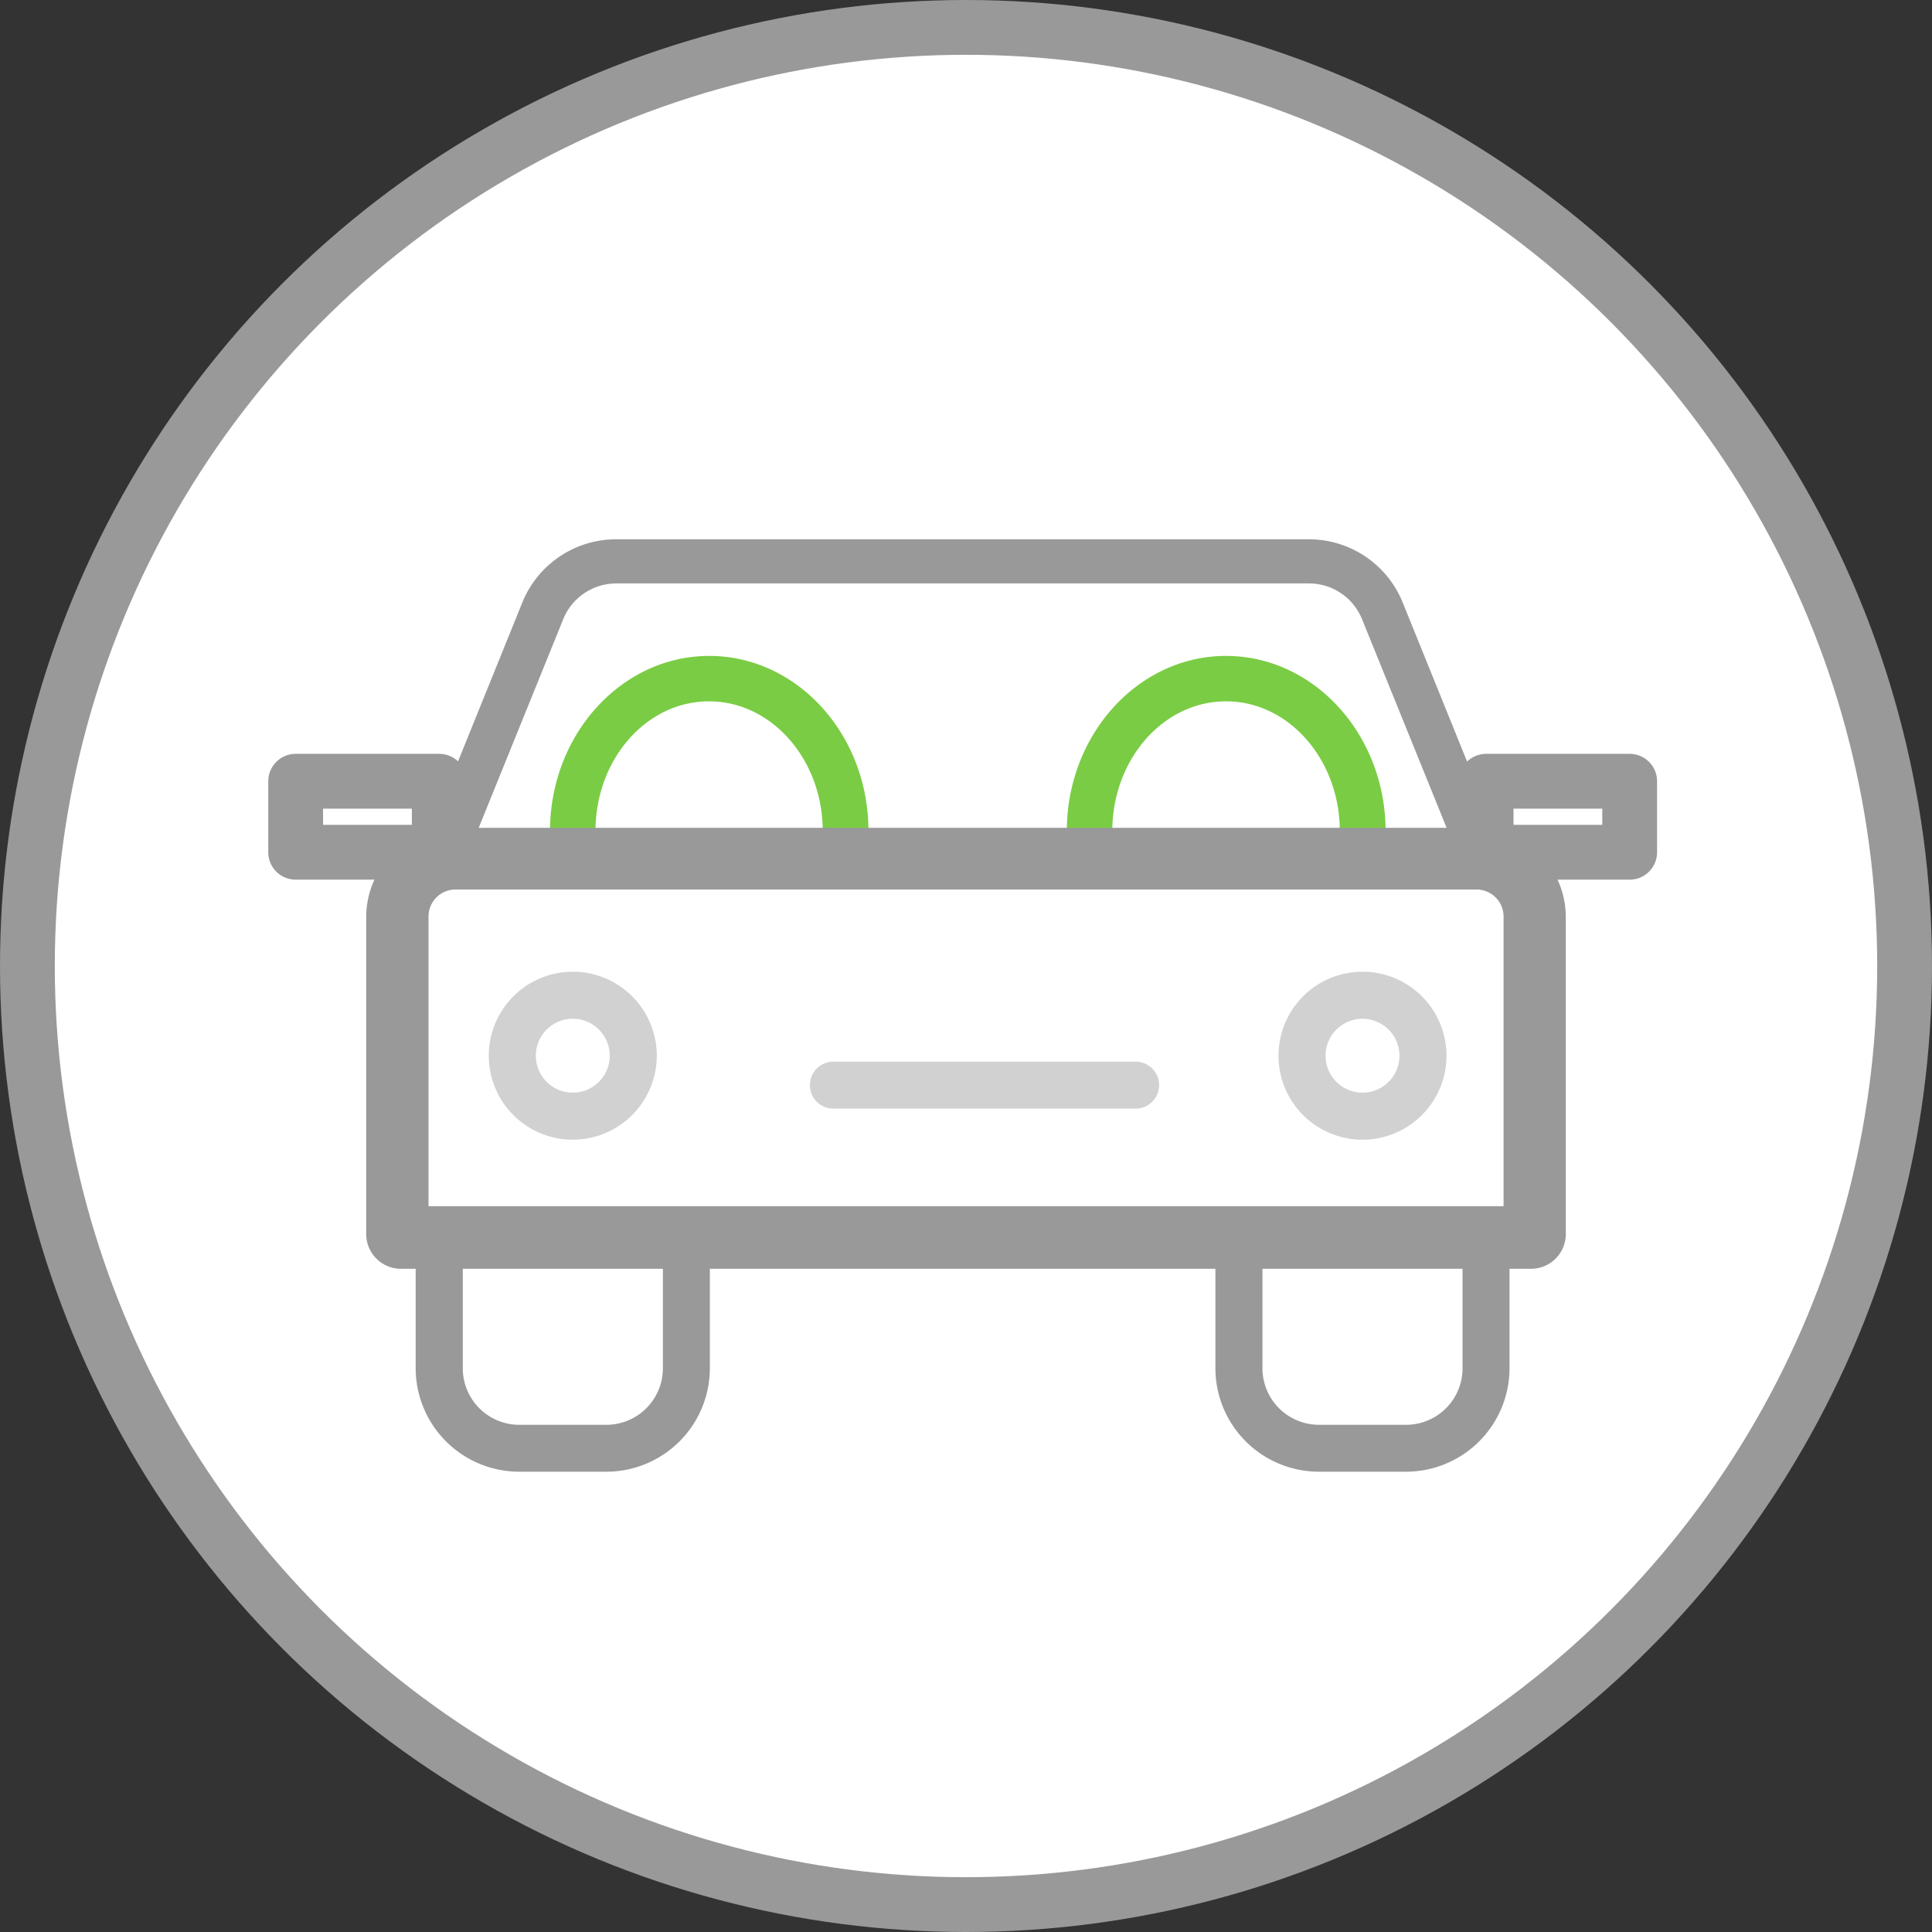
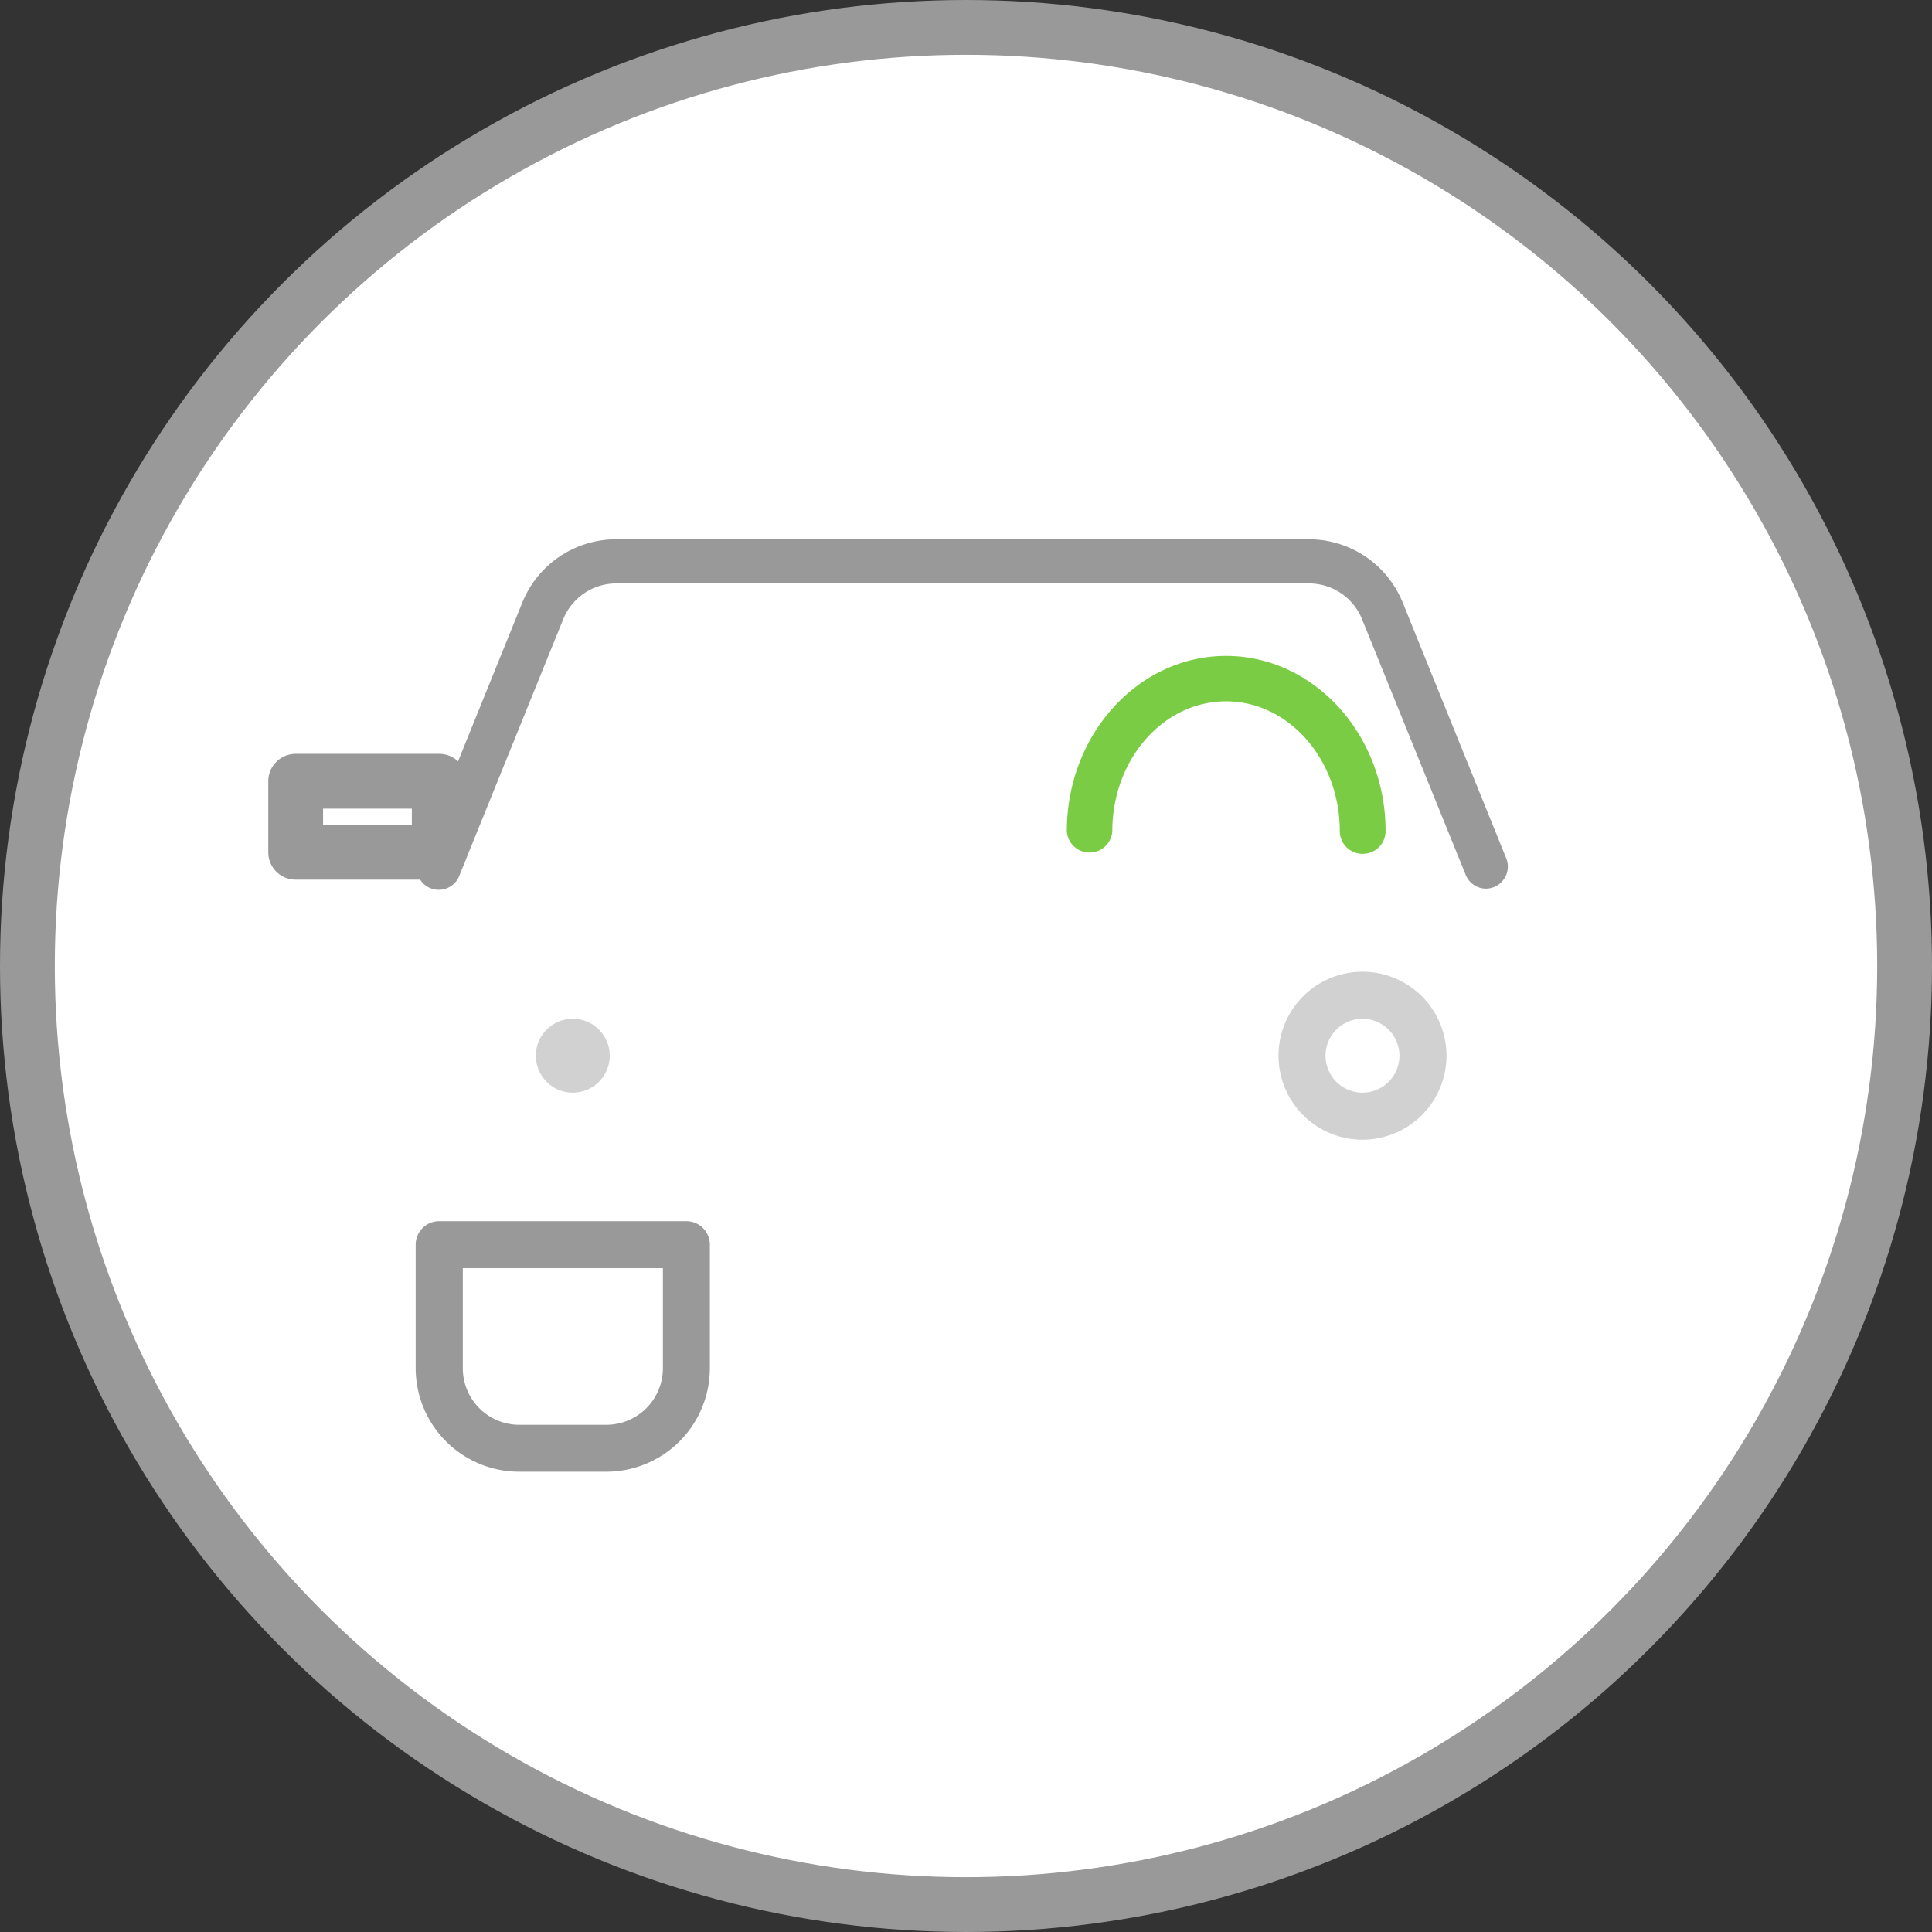
<svg xmlns="http://www.w3.org/2000/svg" width="246.8" height="246.8" viewBox="0 0 246.8 246.8">
  <rect x="0" y="0" width="246.8" height="246.8" fill="#333333" stroke="none" />
  <defs>
    <style>.cls-1{fill:#fff;stroke:#999;stroke-miterlimit:10;stroke-width:7px;}.cls-2{fill:#999;}.cls-3{fill:#d1d1d1;}.cls-4{fill:#7ACC44;}</style>
  </defs>
  <g id="Layer_2" data-name="Layer 2">
    <g id="Layer_1-2" data-name="Layer 1">
      <circle class="cls-1" cx="123.4" cy="123.4" r="119.9" />
-       <path class="cls-2" d="M208.18,112.37H189.84a3.5,3.5,0,0,1-3.5-3.5V99.8a3.5,3.5,0,0,1,3.5-3.5h18.34a3.5,3.5,0,0,1,3.5,3.5v9.07A3.5,3.5,0,0,1,208.18,112.37Zm-14.84-7h11.34V103.3H193.34Z" />
      <path class="cls-2" d="M56.11,112.37H37.77a3.5,3.5,0,0,1-3.5-3.5V99.8a3.5,3.5,0,0,1,3.5-3.5H56.11a3.5,3.5,0,0,1,3.5,3.5v9.07A3.5,3.5,0,0,1,56.11,112.37Zm-14.84-7H52.61V103.3H41.27Z" />
      <path class="cls-2" d="M77.47,188H66.32A13.23,13.23,0,0,1,53.1,174.8V159a3,3,0,0,1,3-3H87.68a3,3,0,0,1,3,3V174.8A13.23,13.23,0,0,1,77.47,188ZM59.12,162V174.8a7.22,7.22,0,0,0,7.2,7.21H77.47a7.23,7.23,0,0,0,7.21-7.21V162Z" />
-       <path class="cls-2" d="M179.62,188H168.48a13.23,13.23,0,0,1-13.22-13.22V159a3,3,0,0,1,3-3h31.57a3,3,0,0,1,3,3V174.8A13.23,13.23,0,0,1,179.62,188Zm-18.35-26V174.8a7.23,7.23,0,0,0,7.21,7.21h11.14a7.22,7.22,0,0,0,7.21-7.21V162Z" />
      <path class="cls-2" d="M189.84,113.52a2.81,2.81,0,0,1-2.61-1.77L174,79.12a7.31,7.31,0,0,0-6.81-4.59H78.75a7.31,7.31,0,0,0-6.81,4.59L58.72,111.75a2.82,2.82,0,1,1-5.22-2.11L66.71,77a12.93,12.93,0,0,1,12-8.11H167.2a12.93,12.93,0,0,1,12,8.11l13.21,32.64a2.82,2.82,0,0,1-1.55,3.67A2.86,2.86,0,0,1,189.84,113.52Z" />
-       <path class="cls-3" d="M73.17,145.59A10.73,10.73,0,1,1,83.9,134.86,10.75,10.75,0,0,1,73.17,145.59Zm0-15.45a4.72,4.72,0,1,0,4.72,4.72A4.72,4.72,0,0,0,73.17,130.14Z" />
+       <path class="cls-3" d="M73.17,145.59Zm0-15.45a4.72,4.72,0,1,0,4.72,4.72A4.72,4.72,0,0,0,73.17,130.14Z" />
      <path class="cls-3" d="M174.05,145.59a10.73,10.73,0,1,1,10.73-10.73A10.74,10.74,0,0,1,174.05,145.59Zm0-15.45a4.72,4.72,0,1,0,4.72,4.72A4.73,4.73,0,0,0,174.05,130.14Z" />
-       <path class="cls-3" d="M145.07,141.62H106.46a3,3,0,0,1,0-6h38.61a3,3,0,1,1,0,6Z" />
-       <path class="cls-4" d="M108,109.07a2.9,2.9,0,0,1-2.9-2.9c0-9.14-6.52-16.58-14.53-16.58S76.07,97,76.07,106.17a2.91,2.91,0,0,1-5.81,0c0-12.34,9.13-22.38,20.34-22.38s20.34,10,20.34,22.38A2.9,2.9,0,0,1,108,109.07Z" />
      <path class="cls-4" d="M174.05,109.07a2.9,2.9,0,0,1-2.9-2.9c0-9.14-6.52-16.58-14.53-16.58S142.09,97,142.09,106.17a2.91,2.91,0,0,1-5.81,0c0-12.34,9.12-22.38,20.34-22.38S177,93.83,177,106.17A2.9,2.9,0,0,1,174.05,109.07Z" />
-       <path class="cls-2" d="M195.58,162.08H51.22a4.44,4.44,0,0,1-4.44-4.44V117.15a11.41,11.41,0,0,1,11.4-11.4H188.62a11.41,11.41,0,0,1,11.4,11.4v40.49A4.44,4.44,0,0,1,195.58,162.08Zm-140.84-8H192.07v-37a3.46,3.46,0,0,0-3.45-3.45H58.18a3.45,3.45,0,0,0-3.44,3.45Z" />
    </g>
  </g>
</svg>